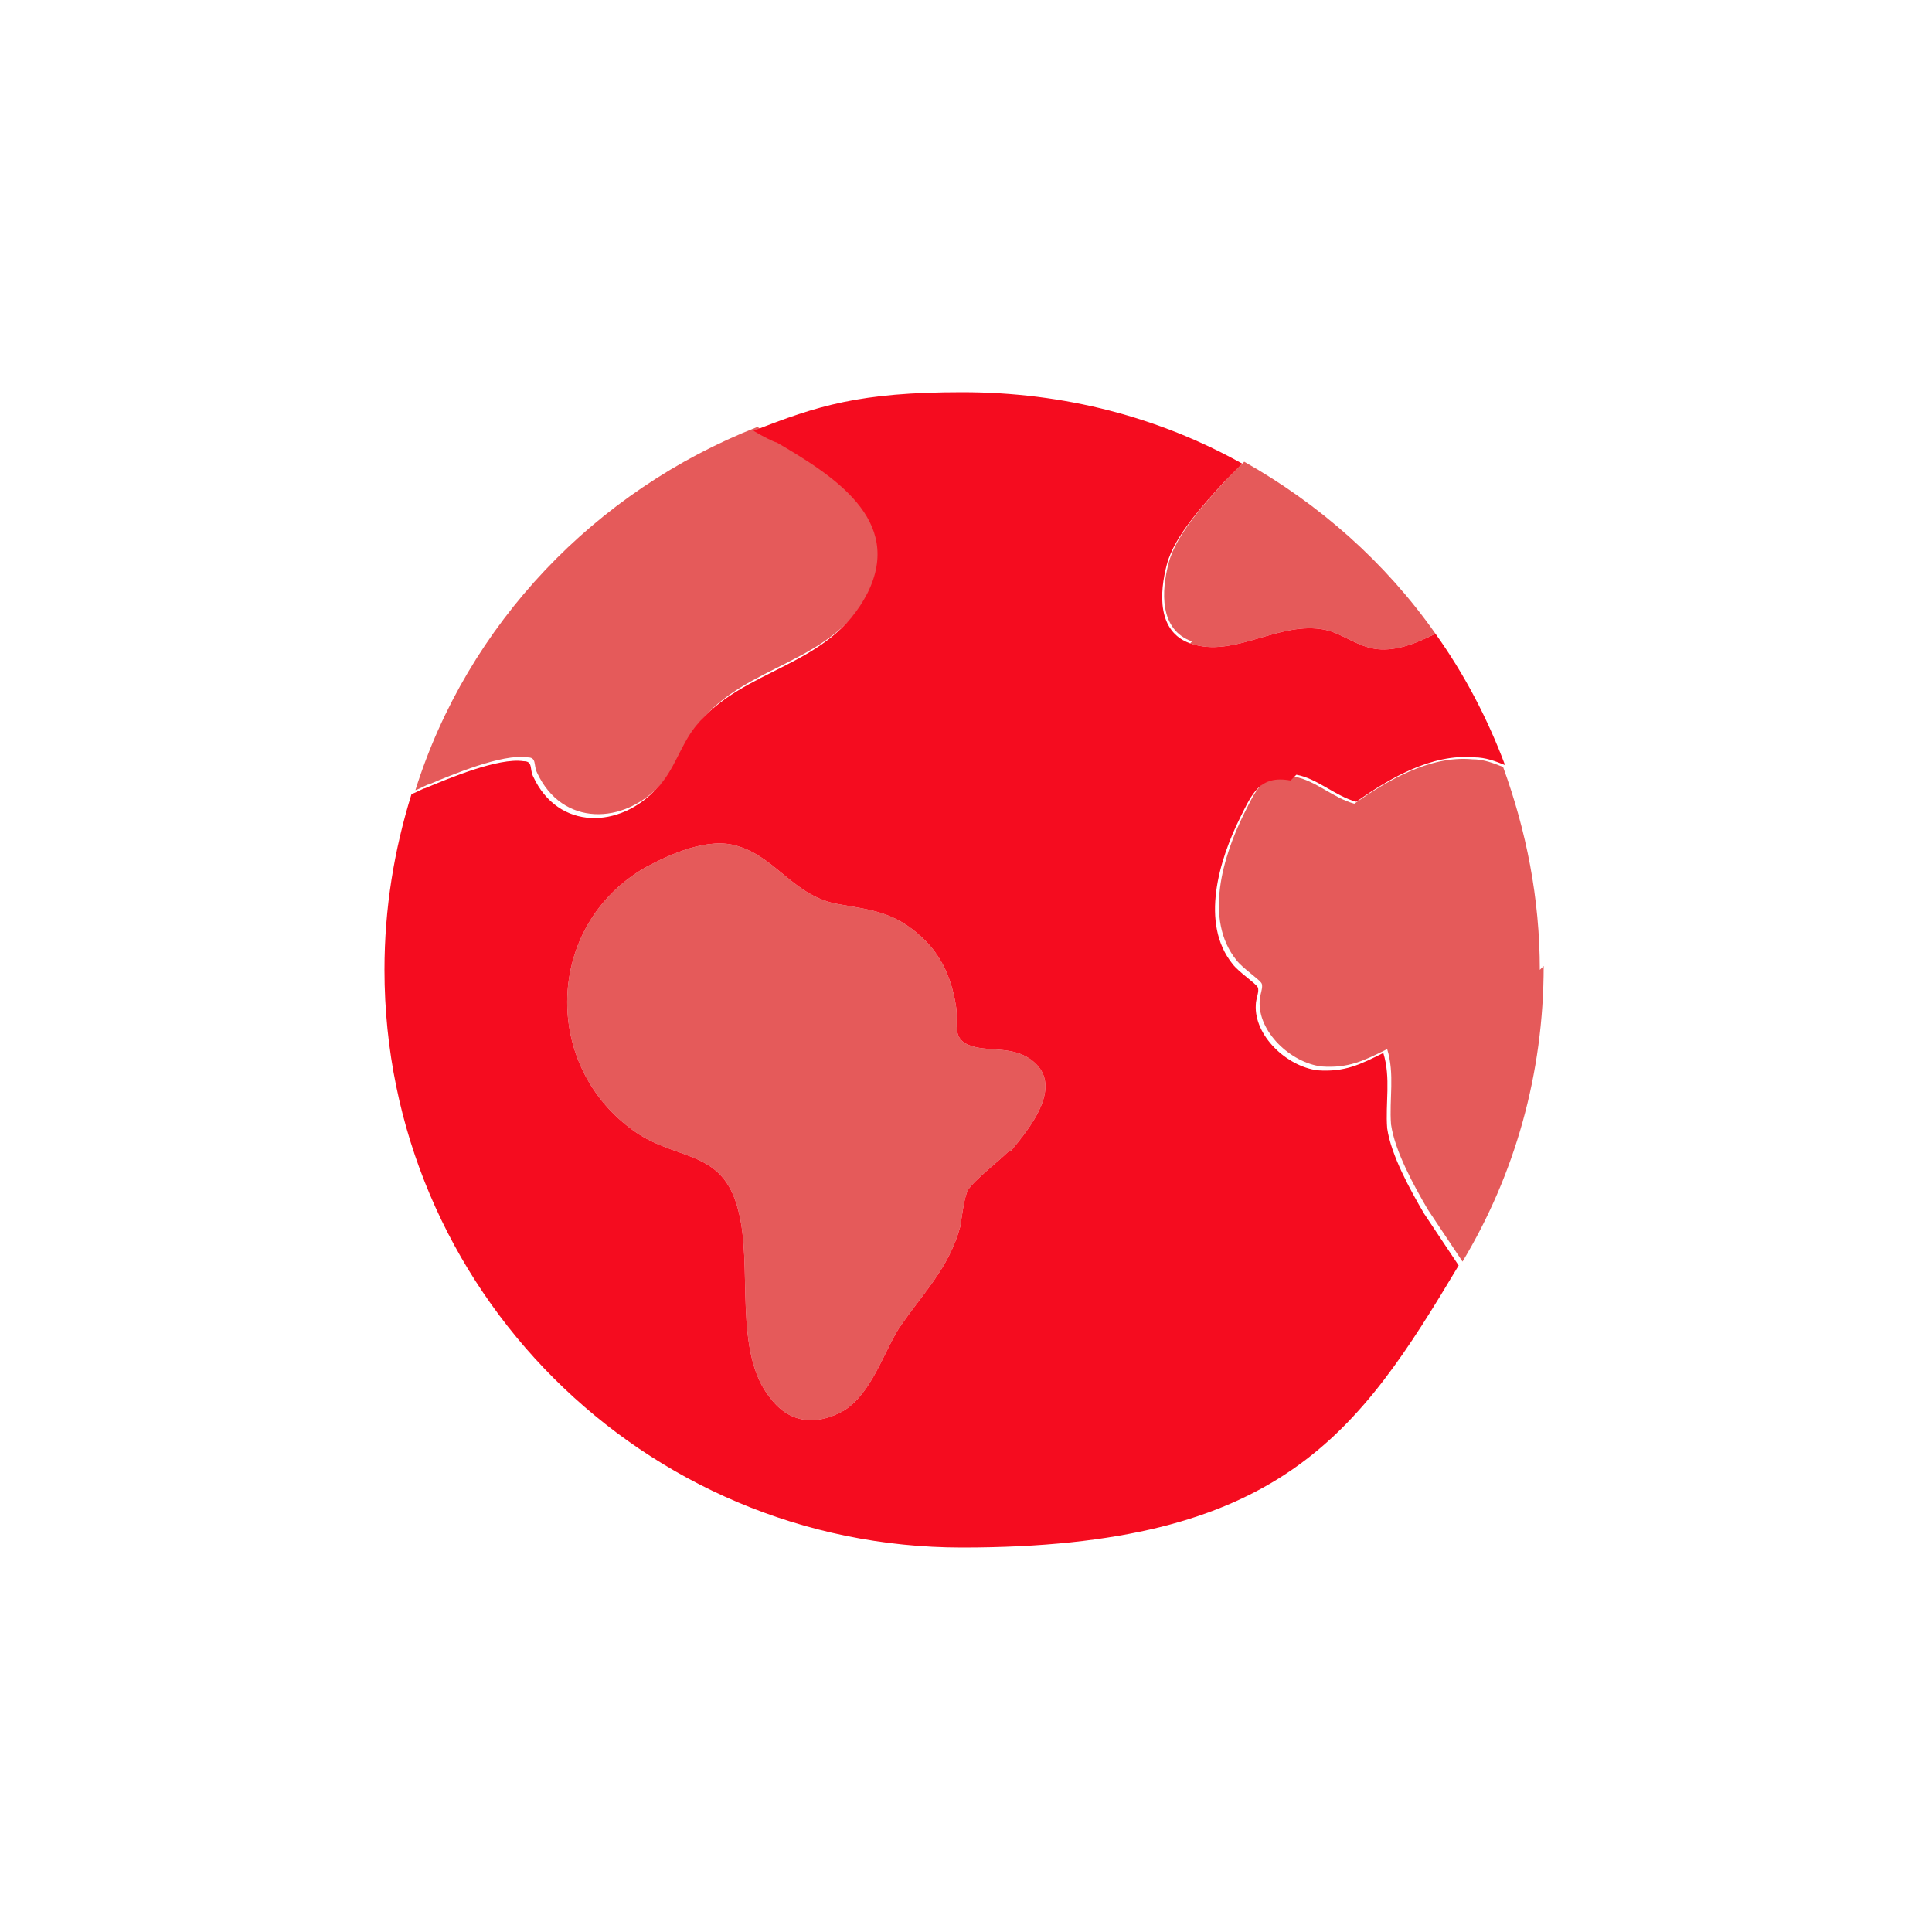
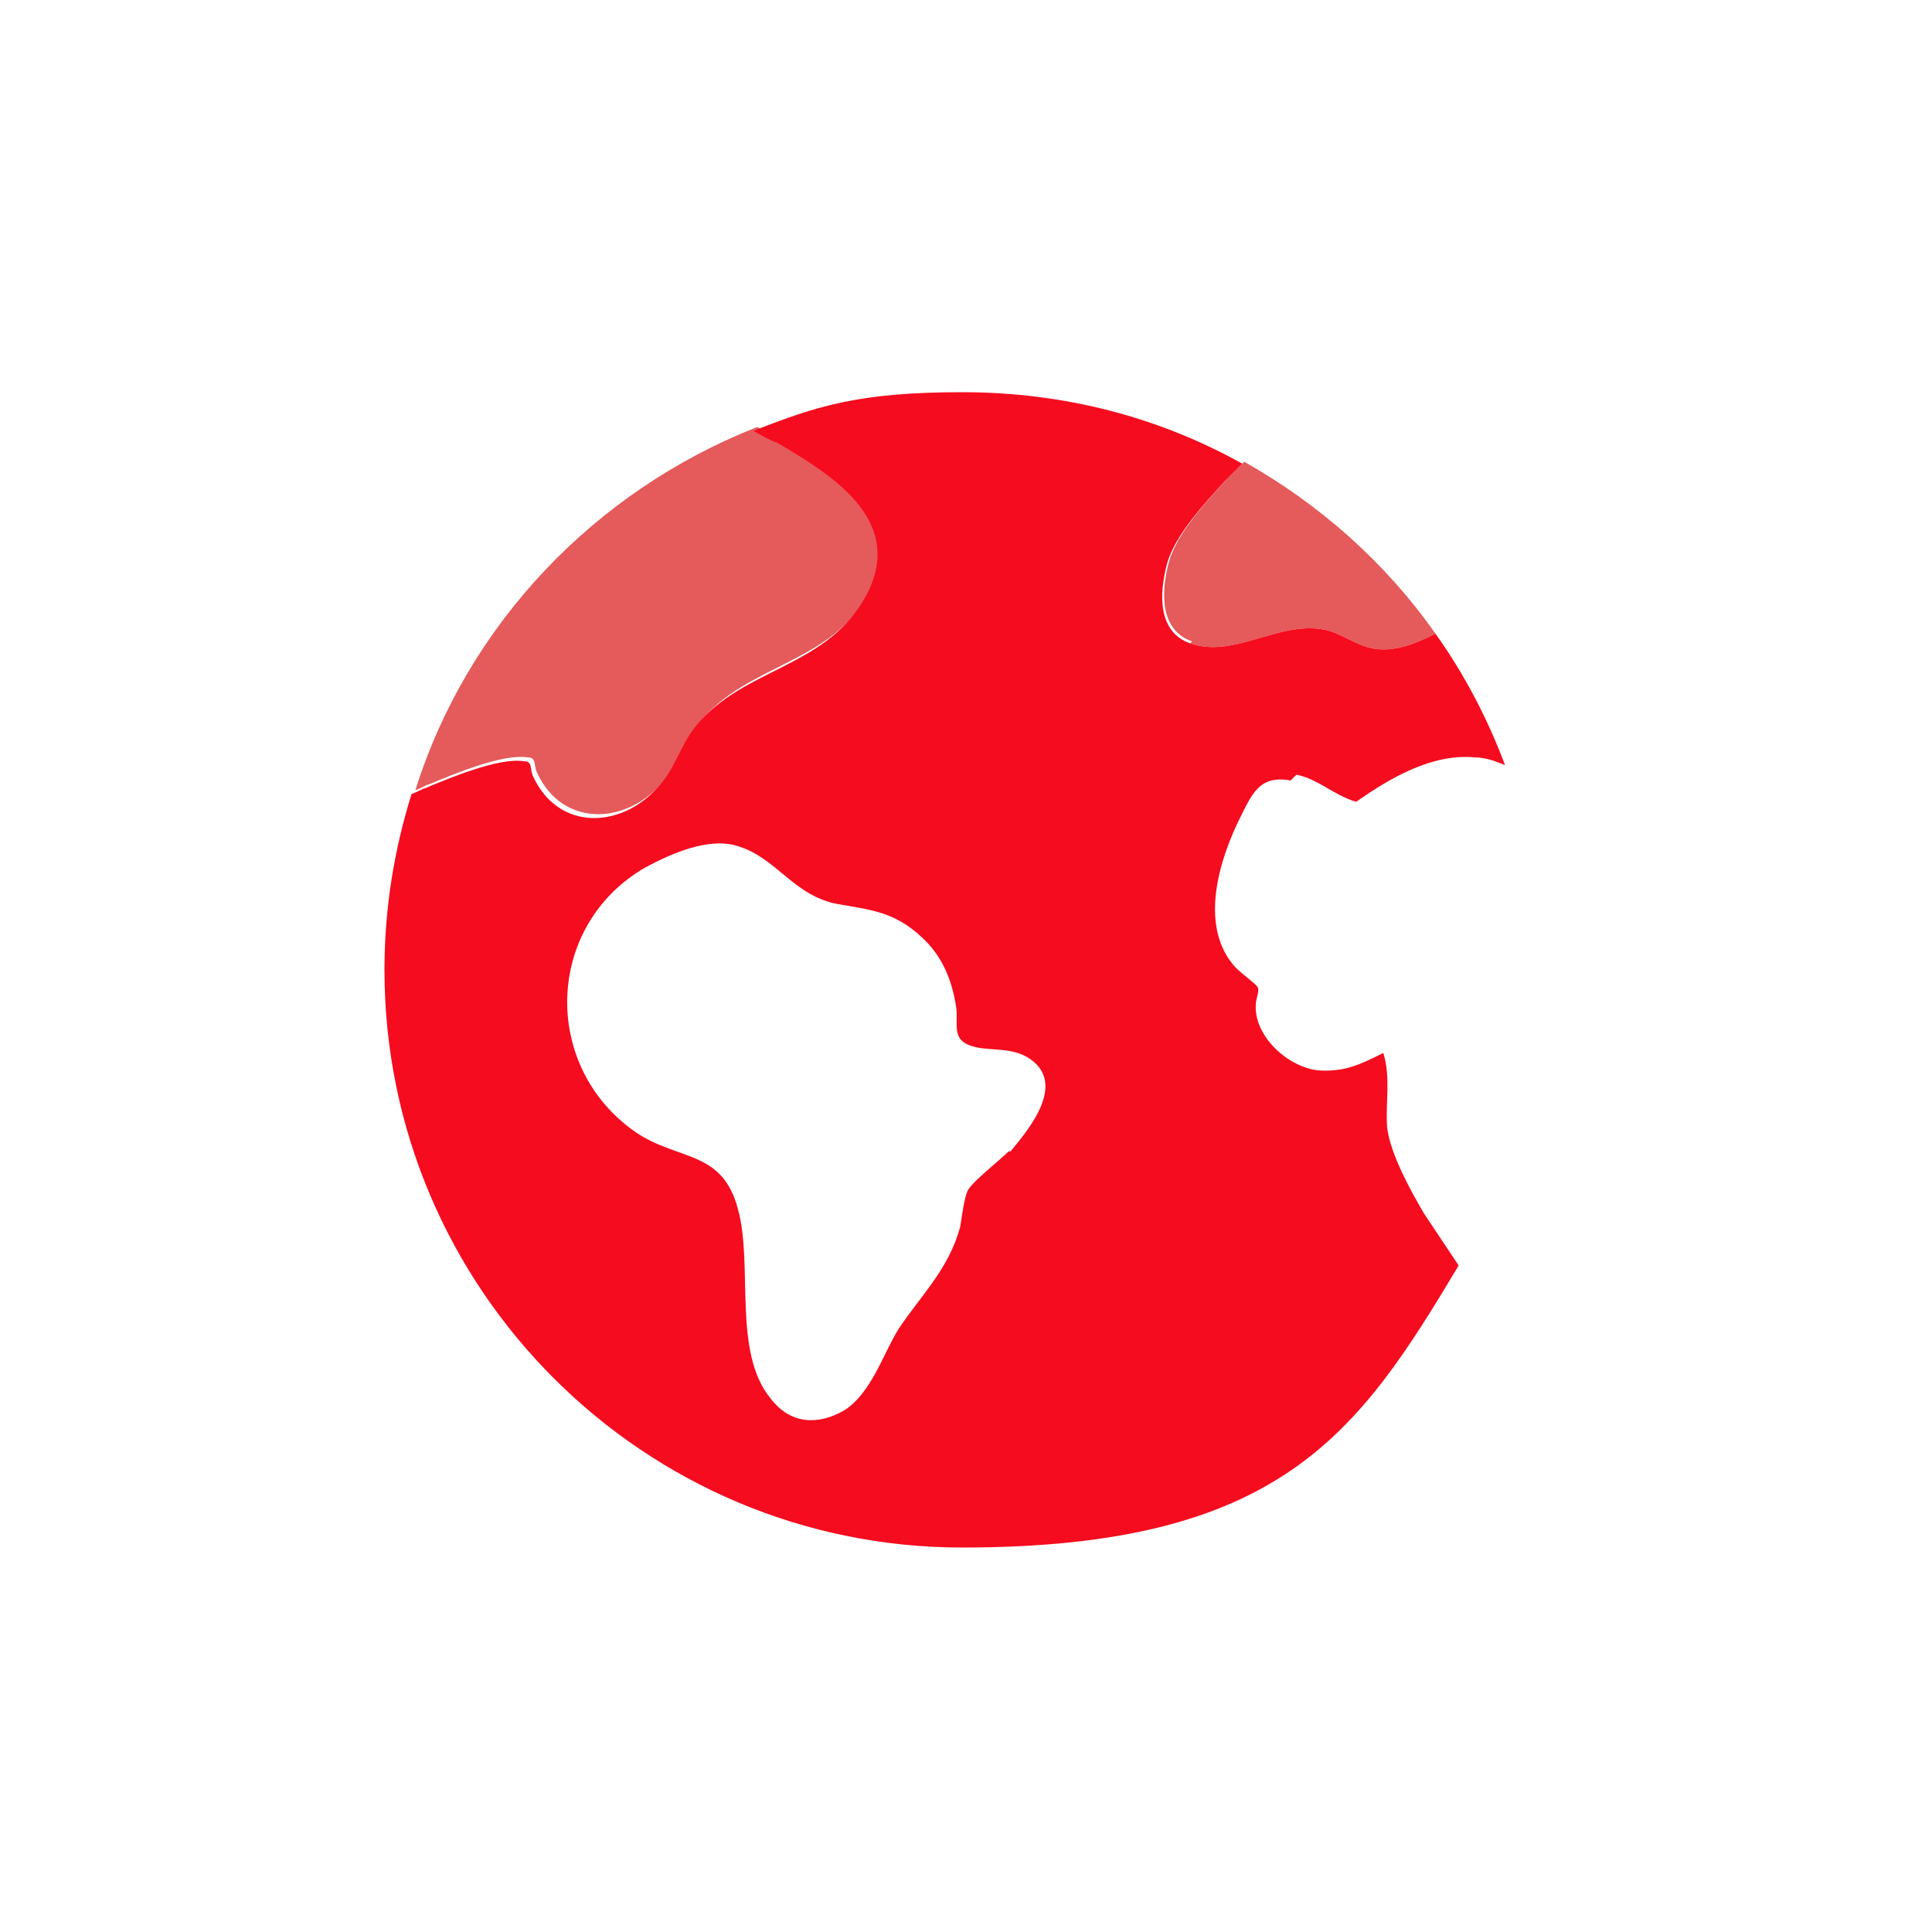
<svg xmlns="http://www.w3.org/2000/svg" version="1.1" viewBox="0 0 100 100">
  <defs>
    <style>
      .st0 {
        fill: #e55a5a;
      }

      .st0, .st1, .st2, .st3 {
        isolation: isolate;
      }

      .st0, .st1, .st3 {
        mix-blend-mode: multiply;
      }

      .st3 {
        fill: #f50c1f;
      }
    </style>
  </defs>
  <g class="st2">
    <g id="Calque_1">
      <path class="st0" d="M27.8,40c-.2-.4,0-.8-.5-.8-1.3-.2-3.9.9-5.1,1.4-.1,0-.4.2-.7.3,2.7-8.6,9.3-15.5,17.7-18.8.5.3,1.1.6,1.2.6,2.9,1.7,6.6,4,4.7,7.8-2,3.9-6.4,3.8-8.9,6.9-.8,1-1.1,2.3-2,3.2-1.9,2.1-5.1,2.2-6.4-.6Z" />
-       <path class="st0" d="M52.2,59.6c-.5.5-1.8,1.5-2.1,2-.2.4-.3,1.3-.4,1.9-.6,2.2-2,3.5-3.2,5.3-.8,1.3-1.4,3.3-2.8,4.2-1.4.8-2.8.7-3.8-.6-2-2.4-.9-6.9-1.7-9.8-.8-3.1-3.1-2.5-5.3-4-4.9-3.4-4.7-10.7.5-13.7,1.3-.7,3.3-1.6,4.8-1.1,2,.6,2.9,2.6,5.2,3,1.7.3,2.9.4,4.3,1.7h0c1.1,1,1.6,2.3,1.8,3.7.1.9-.3,1.7,1,2,.9.2,1.9,0,2.8.6,1.9,1.3,0,3.6-1,4.8Z" />
      <path class="st0" d="M61.7,33.2c-1.7-.6-1.6-2.6-1.2-4.1.4-1.5,2-3.2,3-4.3.2-.2.6-.6.9-.9,3.9,2.2,7.3,5.2,9.9,8.9-1,.5-2,.9-3,.8-1-.1-1.8-.8-2.7-1-2.4-.5-4.7,1.5-7,.7Z" />
-       <path class="st0" d="M79.9,50c0,5.6-1.5,10.8-4.2,15.3-.6-.9-1.2-1.8-1.8-2.7-.7-1.2-1.7-3-1.9-4.4-.1-1.3.2-2.6-.2-3.9-1.2.6-2,1-3.4.9-1.6-.2-3.3-1.8-3.2-3.4,0-.3.2-.7.1-.9-.1-.2-1-.8-1.3-1.2-1.7-2.1-.7-5.4.4-7.6.6-1.2,1-2.2,2.6-1.9,1.1.2,2,1.1,3.1,1.4,1.7-1.2,3.9-2.5,6.1-2.3.6,0,1.1.2,1.6.4,1.2,3.3,1.9,6.8,1.9,10.5Z" />
      <g class="st1">
        <g id="crea">
          <path class="st3" d="M67.1,40.1c1.1.2,2,1.1,3.1,1.4,1.7-1.2,3.9-2.5,6.1-2.3.6,0,1.1.2,1.6.4-.9-2.4-2.1-4.7-3.6-6.8-1,.5-2,.9-3,.8-1-.1-1.8-.8-2.7-1-2.4-.5-4.7,1.5-7,.7-1.7-.6-1.6-2.6-1.2-4.1.4-1.5,2-3.2,3-4.3.2-.2.6-.6.9-.9-4.3-2.4-9.2-3.7-14.5-3.7s-7.5.7-10.8,2c.5.3,1.1.6,1.2.6,2.9,1.7,6.6,4,4.7,7.8-2,3.9-6.4,3.8-8.9,6.9-.8,1-1.1,2.3-2,3.2-1.9,2.1-5.1,2.2-6.4-.6-.2-.4,0-.8-.5-.8-1.3-.2-3.9.9-5.1,1.4-.1,0-.4.2-.7.3-.9,2.9-1.4,5.9-1.4,9.1,0,16.5,13.4,29.9,29.9,29.9s20.5-5.9,25.7-14.6c-.6-.9-1.2-1.8-1.8-2.7-.7-1.2-1.7-3-1.9-4.4-.1-1.3.2-2.6-.2-3.9-1.2.6-2,1-3.4.9-1.6-.2-3.3-1.8-3.2-3.4,0-.3.2-.7.1-.9-.1-.2-1-.8-1.3-1.2-1.7-2.1-.7-5.4.4-7.6.6-1.2,1-2.2,2.6-1.9ZM52.2,59.6c-.5.5-1.8,1.5-2.1,2-.2.4-.3,1.3-.4,1.9-.6,2.2-2,3.5-3.2,5.3-.8,1.3-1.4,3.3-2.8,4.2-1.4.8-2.8.7-3.8-.6-2-2.4-.9-6.9-1.7-9.8-.8-3.1-3.1-2.5-5.3-4-4.9-3.4-4.7-10.7.5-13.7,1.3-.7,3.3-1.6,4.8-1.1,2,.6,2.9,2.6,5.2,3,1.7.3,2.9.4,4.3,1.7h0c1.1,1,1.6,2.3,1.8,3.7.1.9-.3,1.7,1,2,.9.2,1.9,0,2.8.6,1.9,1.3,0,3.6-1,4.8Z" />
        </g>
      </g>
    </g>
  </g>
</svg>